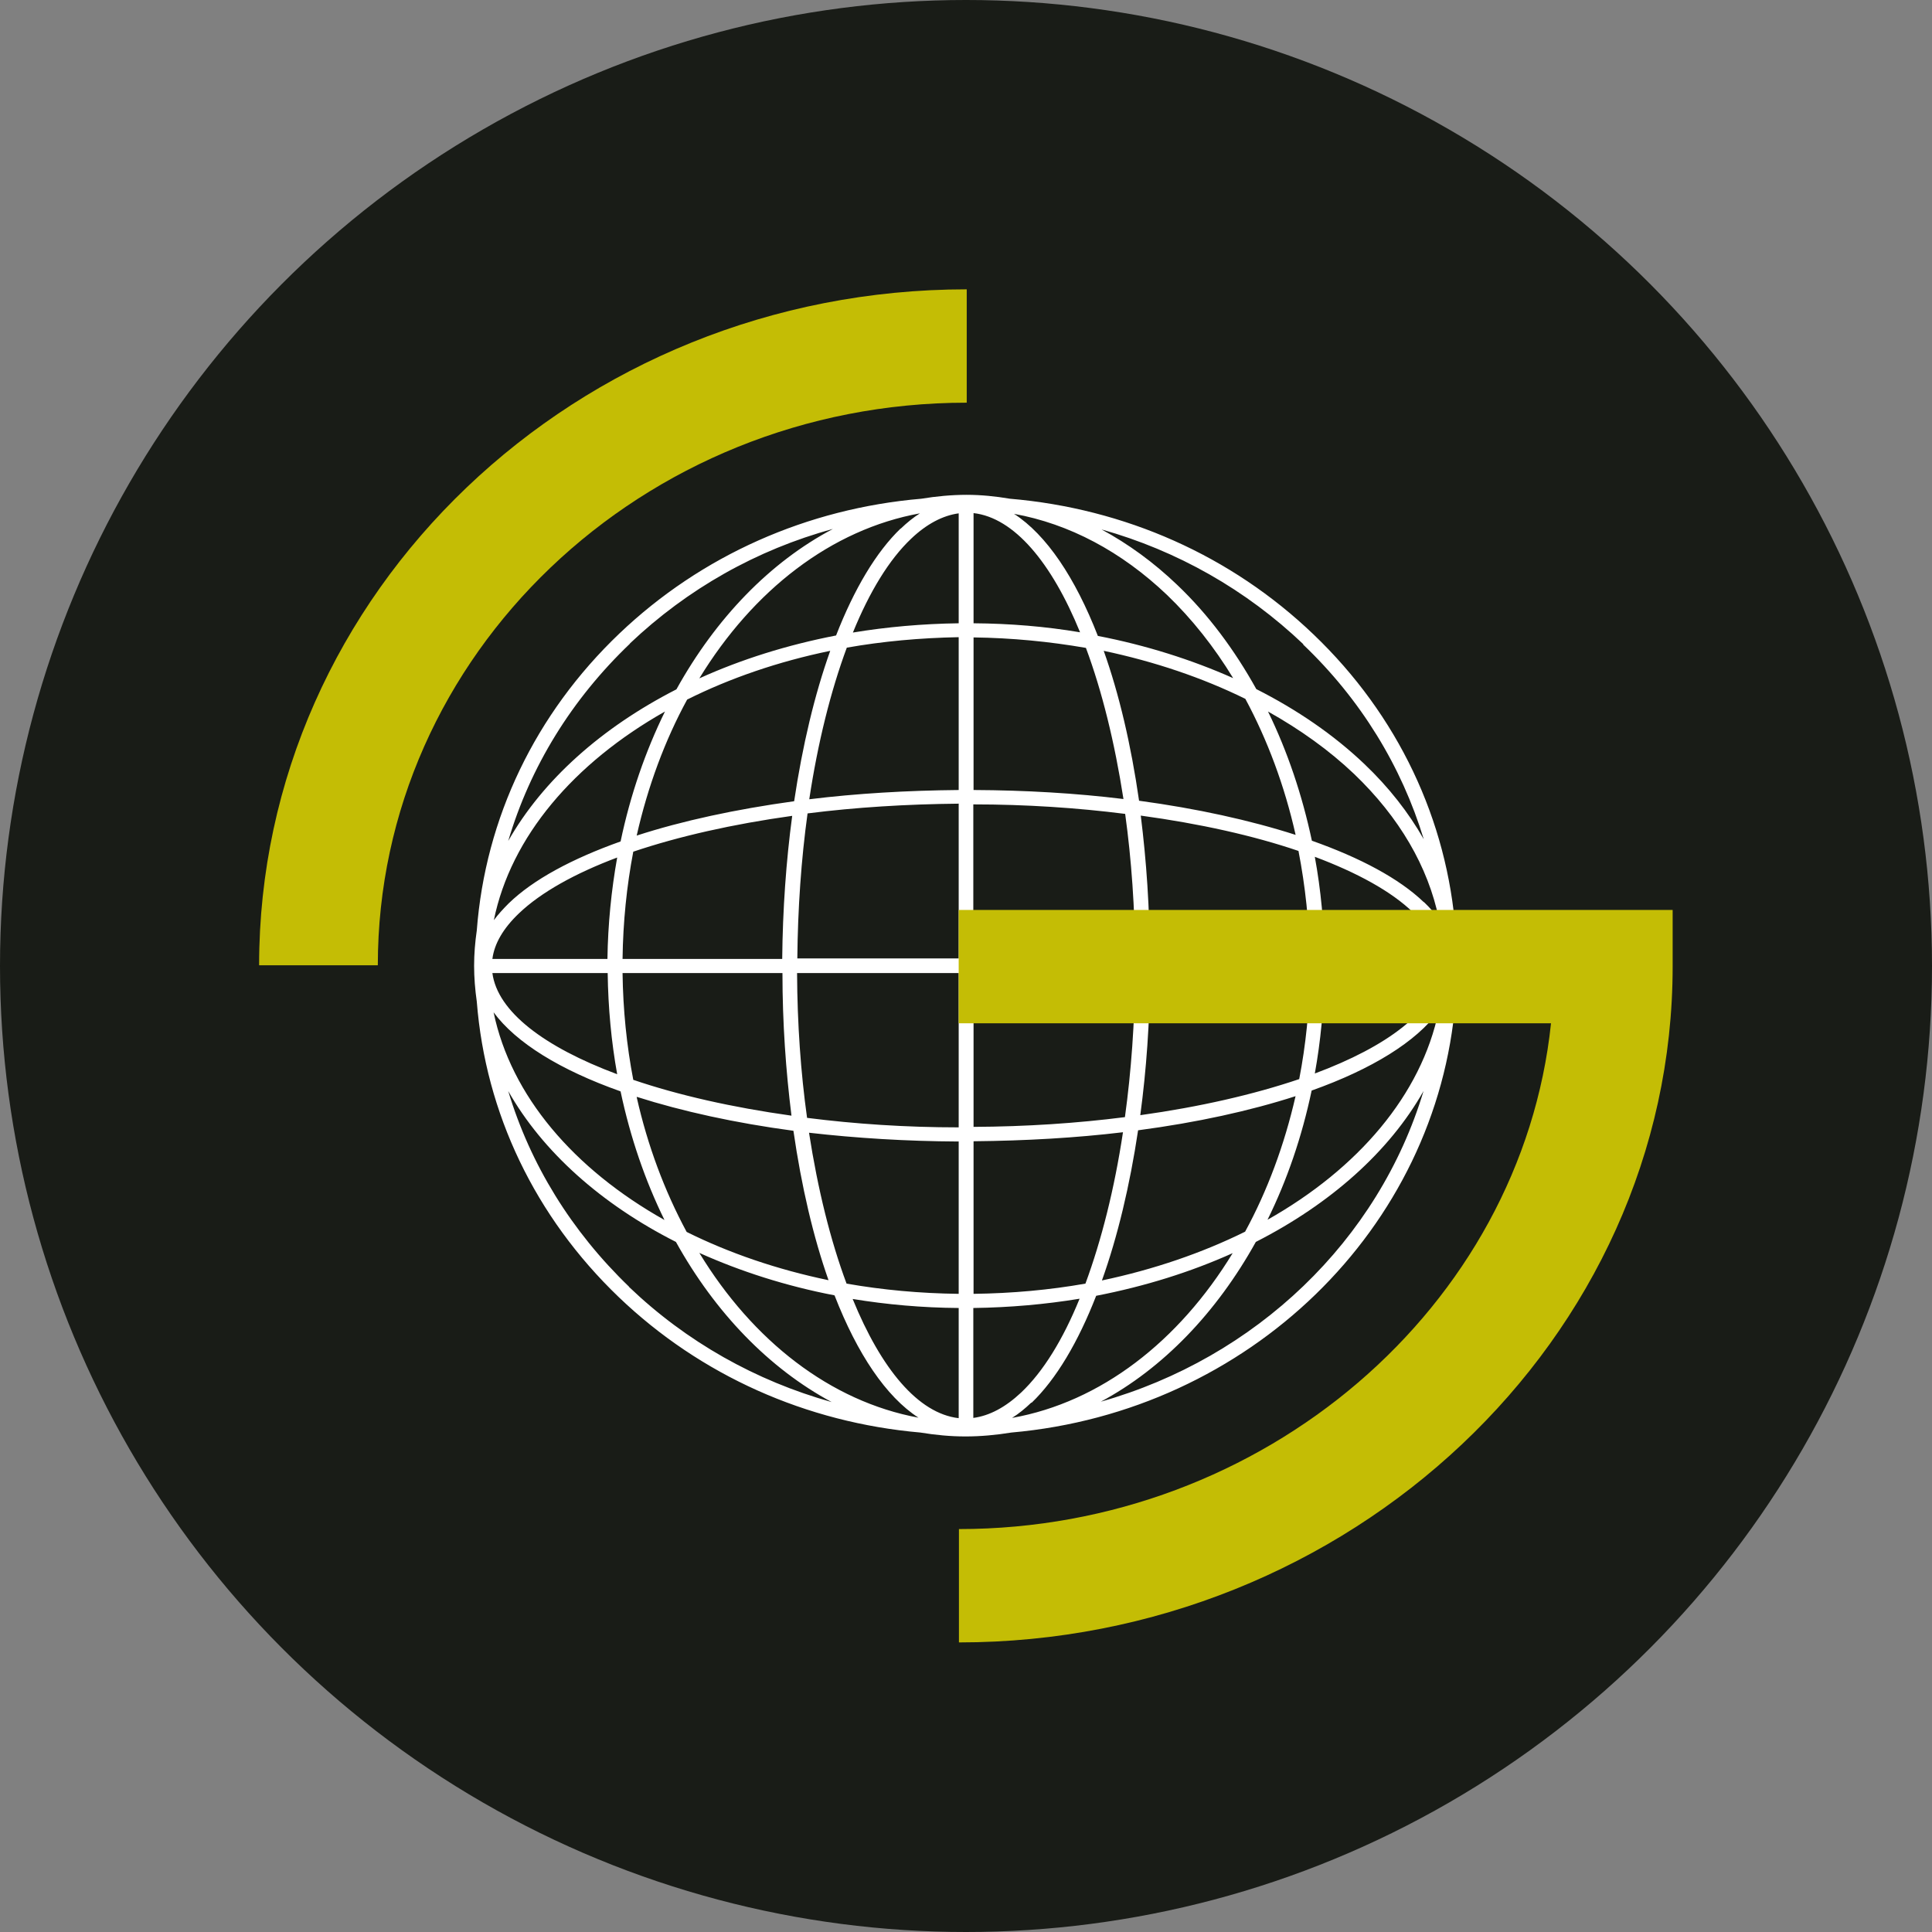
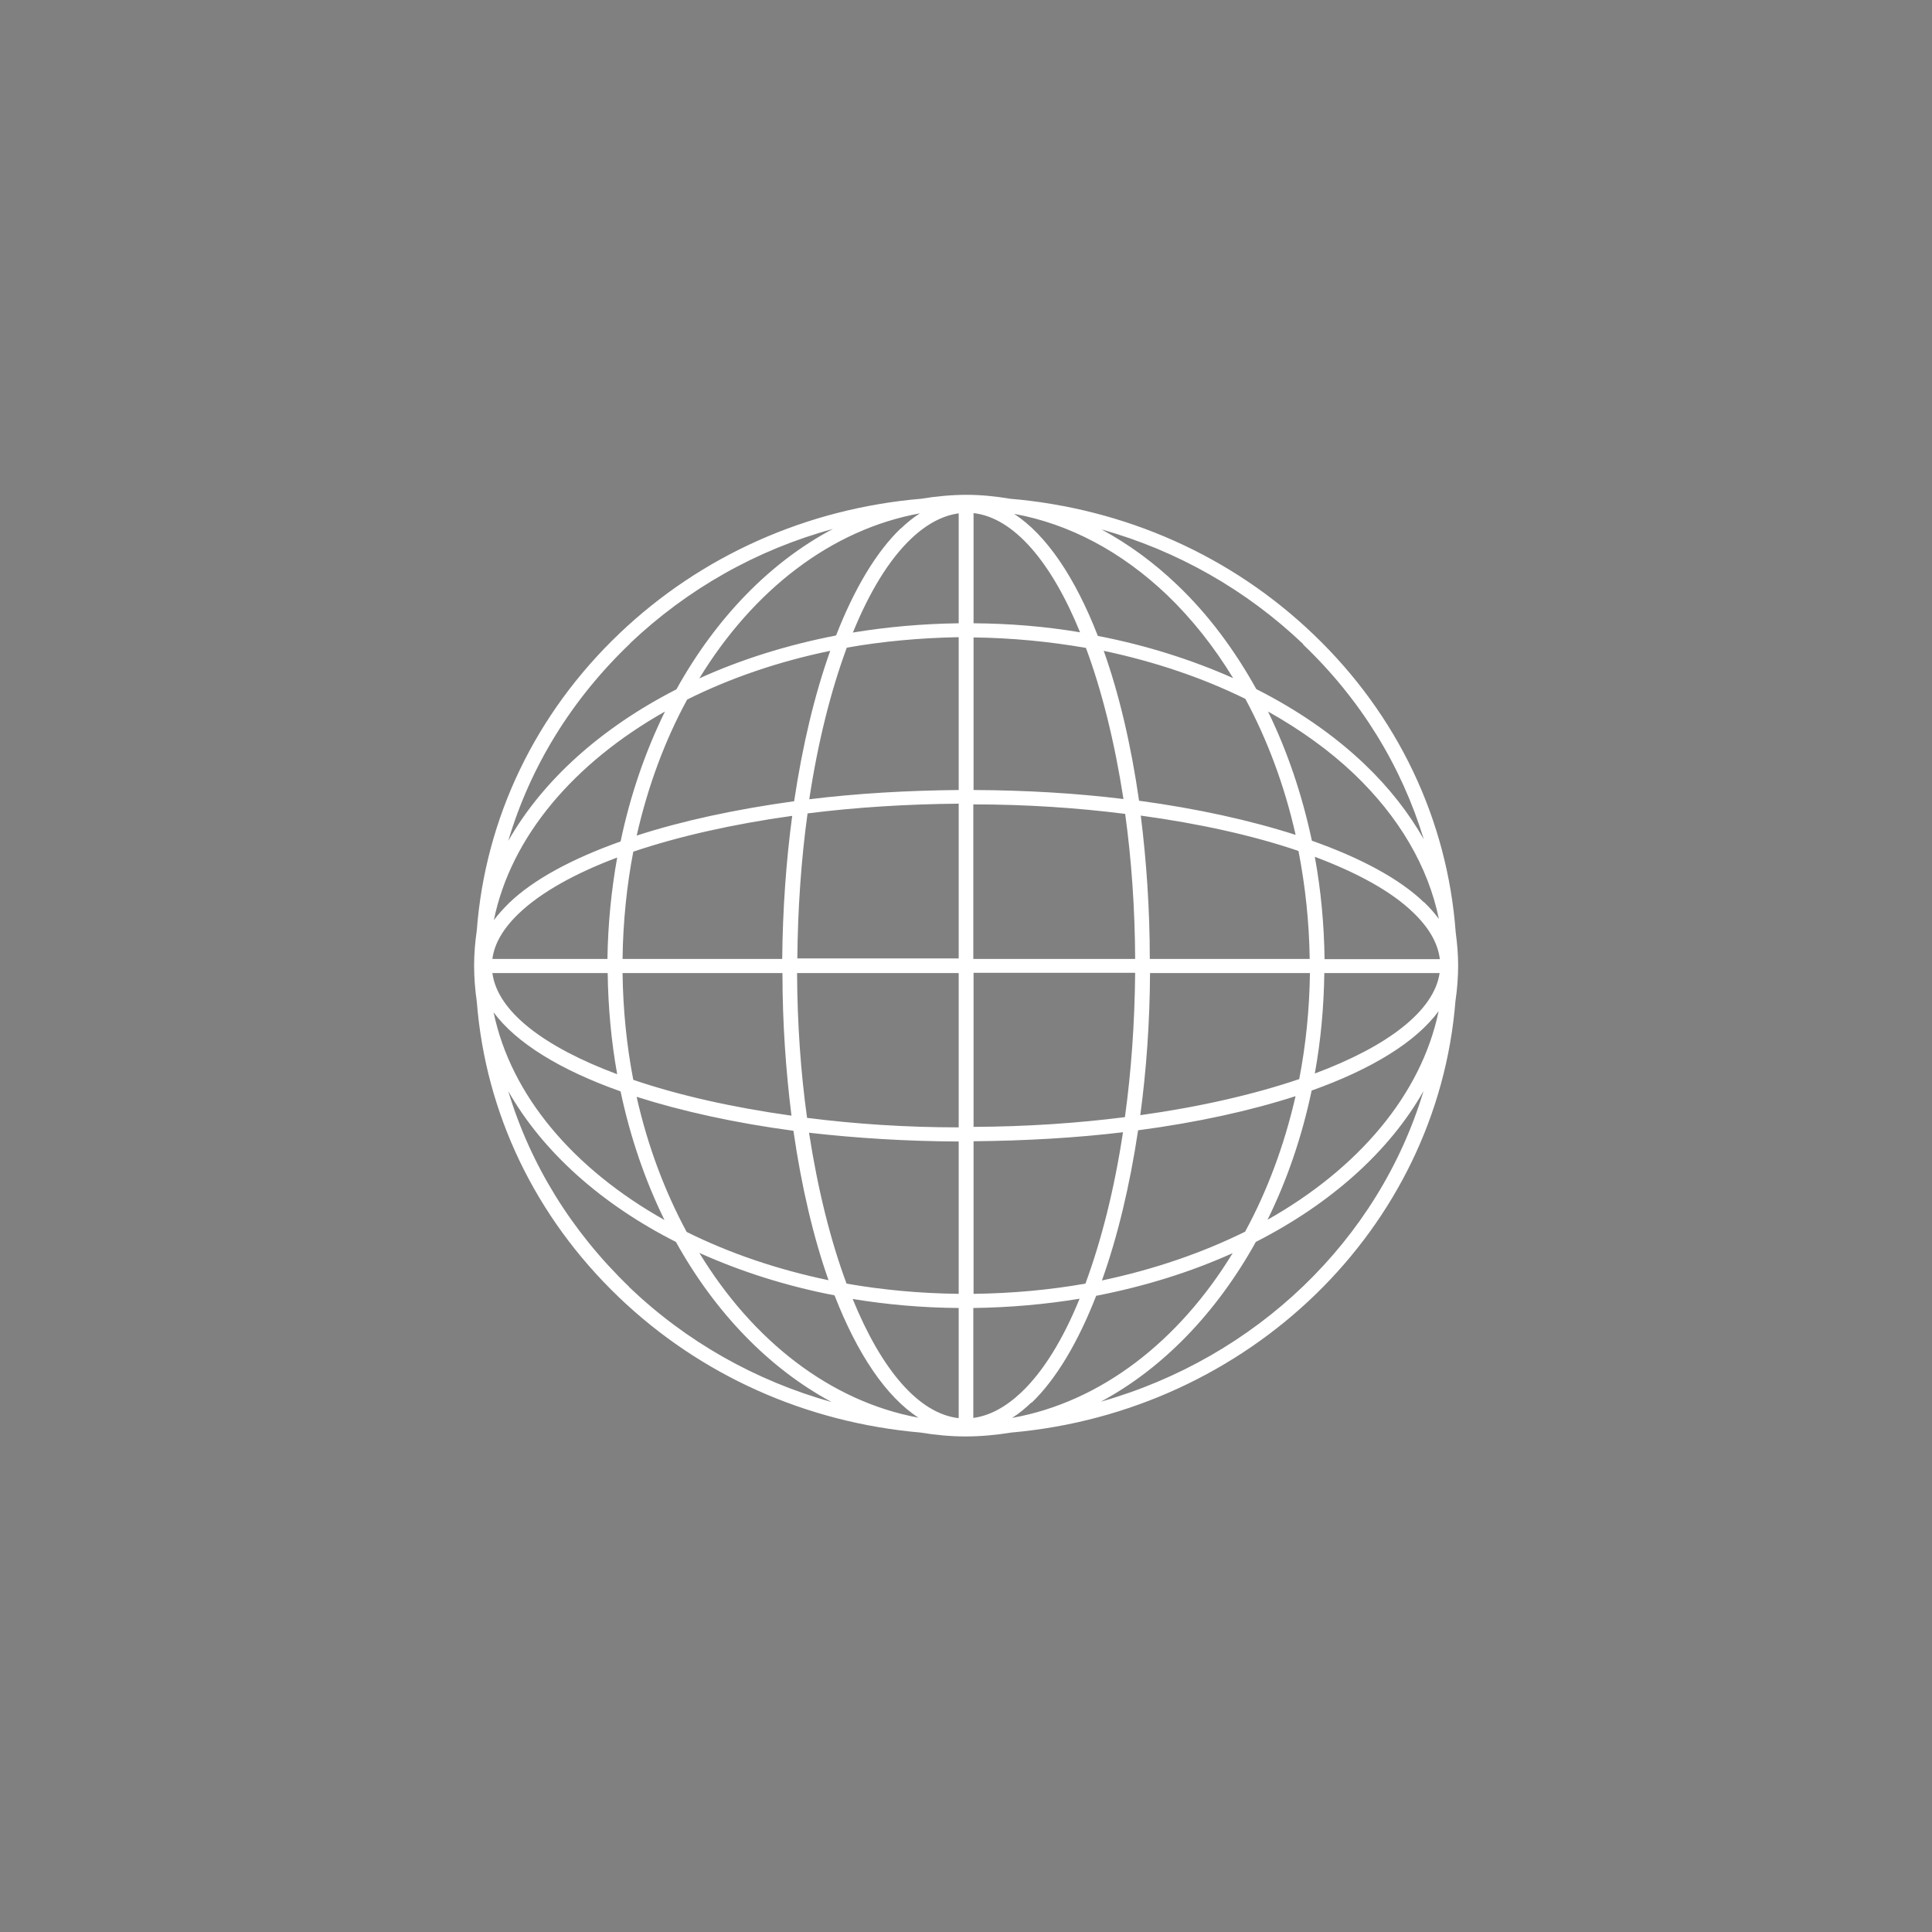
<svg xmlns="http://www.w3.org/2000/svg" id="Layer_2" viewBox="0 0 79.26 79.26">
  <rect x="0" y="0" width="79.26" height="79.26" fill="#808080" stroke="none" />
  <g id="Layer_1-2">
-     <circle cx="39.63" cy="39.63" r="39.63" fill="#191c17" stroke-width="0" />
-     <path d="M10.63,39.6h4.87c0-12.73,10.84-23.08,24.16-23.08v-4.65c-16.01,0-29.03,12.44-29.03,27.73Z" fill="#c4bd05" stroke-width="0" />
    <path d="M45.15,57.51c2.56-1.37,4.76-3.66,6.37-6.56,3.06-1.56,5.47-3.7,6.88-6.19-1.84,6.12-6.87,10.95-13.26,12.75ZM25.81,52.79c-2.37-2.28-4.06-5.03-4.96-8.03,1.41,2.49,3.82,4.64,6.88,6.19,1.61,2.9,3.82,5.19,6.39,6.57-3.11-.87-5.96-2.47-8.32-4.73ZM25.84,26.4c2.36-2.24,5.21-3.85,8.33-4.7-2.58,1.36-4.8,3.66-6.42,6.58-3.07,1.57-5.48,3.72-6.9,6.22.9-3.04,2.6-5.81,5-8.1h0ZM53.46,26.44c2.37,2.26,4.04,5,4.95,7.99-.62-1.09-1.43-2.13-2.44-3.09-1.25-1.19-2.75-2.22-4.43-3.07-.9-1.62-1.98-3.07-3.24-4.27-.97-.93-2.02-1.69-3.11-2.28,3.1.87,5.93,2.47,8.28,4.71h0ZM53.81,44.74c2.47-.88,4.29-2,5.21-3.26-.71,3.43-3.3,6.46-7.02,8.56.8-1.62,1.41-3.4,1.81-5.3ZM45.21,52.52c.64-1.79,1.14-3.88,1.48-6.15,2.42-.32,4.6-.8,6.46-1.4-.46,2.01-1.16,3.89-2.07,5.56-1.76.87-3.74,1.55-5.87,2h0ZM42.32,57.55c1.01-.97,1.91-2.49,2.65-4.39,2.01-.39,3.89-.98,5.6-1.75-2.21,3.62-5.41,6.11-9.05,6.76.27-.17.53-.38.79-.63h0ZM34.24,53.15c.93,2.39,2.11,4.15,3.44,5.01-3.62-.67-6.8-3.16-8.99-6.76,1.69.76,3.56,1.36,5.54,1.74h0ZM26.13,45c1.85.59,4.03,1.07,6.42,1.39.33,2.29.82,4.37,1.44,6.13-2.11-.44-4.07-1.11-5.82-1.98-.9-1.67-1.6-3.53-2.05-5.53ZM25.46,44.78c.4,1.89,1.01,3.66,1.8,5.27-3.72-2.09-6.3-5.1-7.01-8.52.92,1.25,2.74,2.37,5.2,3.24ZM25.46,34.52c-1.99.71-3.58,1.56-4.59,2.54-.23.23-.44.46-.61.69.7-3.43,3.29-6.45,7.02-8.56-.8,1.63-1.42,3.42-1.82,5.33h0ZM34.06,26.7c-.64,1.79-1.14,3.89-1.48,6.17-2.39.33-4.58.8-6.46,1.41.46-2.03,1.16-3.91,2.07-5.58,1.76-.88,3.74-1.56,5.87-2ZM36.95,21.68c-1.01.97-1.91,2.49-2.65,4.39-2.01.39-3.89.98-5.61,1.76,2.21-3.62,5.41-6.11,9.05-6.77-.27.17-.53.38-.79.63ZM45.04,26.09c-.93-2.39-2.11-4.15-3.44-5.01,2.26.41,4.4,1.54,6.28,3.33,1.02.98,1.93,2.13,2.71,3.41-1.71-.76-3.58-1.35-5.54-1.73ZM53.15,34.25c-1.87-.6-4.05-1.08-6.42-1.4-.33-2.3-.82-4.38-1.45-6.15,2.08.44,4.04,1.1,5.81,1.97.91,1.69,1.61,3.57,2.06,5.57h0ZM58.41,37.01c-1.01-.97-2.61-1.82-4.59-2.52-.4-1.88-1-3.66-1.8-5.3,1.32.74,2.51,1.59,3.53,2.56,1.86,1.78,3.04,3.81,3.48,5.95-.17-.23-.37-.46-.61-.69h0ZM54.34,39.92h4.72c-.23,1.56-2.14,3.01-5.12,4.12.24-1.32.37-2.7.39-4.12h0ZM47.18,39.92h6.56c-.02,1.5-.17,2.96-.44,4.35-1.86.63-4.08,1.14-6.52,1.48.25-1.86.39-3.82.4-5.84ZM39.94,46.24v-6.33h6.63c-.02,2.05-.16,4.04-.42,5.92-1.96.25-4.05.39-6.22.4ZM39.94,53.08v-6.26c2.15-.02,4.21-.14,6.13-.37-.35,2.32-.88,4.42-1.54,6.21-1.47.26-3.01.4-4.6.42ZM39.94,53.66c1.49-.02,2.95-.15,4.35-.38-.68,1.67-1.49,2.99-2.4,3.85-.64.6-1.29.95-1.96,1.04v-4.51h0ZM39.33,53.66v4.52c-1.66-.19-3.18-2.02-4.35-4.89,1.4.23,2.86.36,4.35.37ZM39.33,46.82v6.26c-1.59-.02-3.12-.16-4.6-.42-.66-1.77-1.18-3.87-1.54-6.19,1.93.22,3.98.35,6.13.36h0ZM32.7,39.92h6.63v6.33c-2.17,0-4.26-.14-6.22-.39-.26-1.86-.4-3.87-.41-5.93h0ZM25.54,39.92h6.56c0,2.05.14,4.01.37,5.85-2.43-.34-4.64-.84-6.49-1.47-.27-1.4-.42-2.87-.44-4.38h0ZM24.93,39.92c.02,1.43.15,2.82.39,4.15-3-1.12-4.91-2.57-5.12-4.15h4.73ZM24.93,39.34h-4.73c.08-.63.45-1.26,1.09-1.87.9-.86,2.3-1.64,4.03-2.29-.24,1.34-.38,2.74-.4,4.16h0ZM32.1,39.34h-6.56c.02-1.51.17-2.99.44-4.4,1.87-.63,4.08-1.13,6.52-1.47-.25,1.86-.39,3.84-.41,5.87h0ZM39.33,32.98v6.34h-6.62c.02-2.06.16-4.07.42-5.95,1.97-.25,4.06-.38,6.21-.4ZM39.33,26.15v6.26c-2.12.02-4.18.14-6.13.38.35-2.32.88-4.44,1.54-6.22,1.47-.26,3-.4,4.59-.43h0ZM39.33,25.57c-1.49.02-2.95.15-4.34.38.68-1.67,1.49-3,2.39-3.85.63-.6,1.29-.95,1.95-1.04v4.51ZM39.94,25.57v-4.52c1.66.19,3.2,2.02,4.37,4.89-1.42-.24-2.88-.36-4.37-.37ZM39.94,32.41v-6.26c1.57.02,3.11.17,4.61.43.66,1.77,1.18,3.88,1.54,6.2-1.95-.24-4.02-.36-6.14-.37h0ZM46.57,39.34h-6.64v-6.34c2.16,0,4.26.14,6.23.39.26,1.88.4,3.89.41,5.96h0ZM53.73,39.34h-6.56c0-2.06-.14-4.04-.37-5.88,2.42.33,4.62.82,6.47,1.45.28,1.44.44,2.93.46,4.43ZM54.34,39.34c-.02-1.43-.15-2.83-.4-4.19,1.73.65,3.13,1.41,4.03,2.28.66.63,1.02,1.27,1.1,1.92h-4.74ZM59.71,41.07c.07-.48.11-.97.11-1.47,0-.45-.04-.9-.1-1.35-.34-4.61-2.37-8.91-5.83-12.22-3.38-3.24-7.75-5.17-12.46-5.57-.59-.1-1.18-.16-1.78-.16s-1.25.06-1.85.16c-4.68.4-9.02,2.32-12.39,5.53-3.45,3.29-5.5,7.57-5.85,12.18-.07.48-.11.97-.11,1.45s.04.98.11,1.47c.36,4.58,2.39,8.83,5.82,12.12,3.36,3.22,7.7,5.15,12.38,5.56.61.1,1.22.16,1.85.16s1.26-.06,1.88-.16c9.74-.86,17.48-8.36,18.22-17.71Z" fill="#fff" stroke-width="0" />
-     <path d="M66.19,37.33h-26.86v4.65h24.3c-1.22,11.64-11.79,20.75-24.29,20.75v4.65c16,0,29.28-12.44,29.28-27.73v-2.32h-2.43" fill="#c4bd05" stroke-width="0" />
  </g>
</svg>